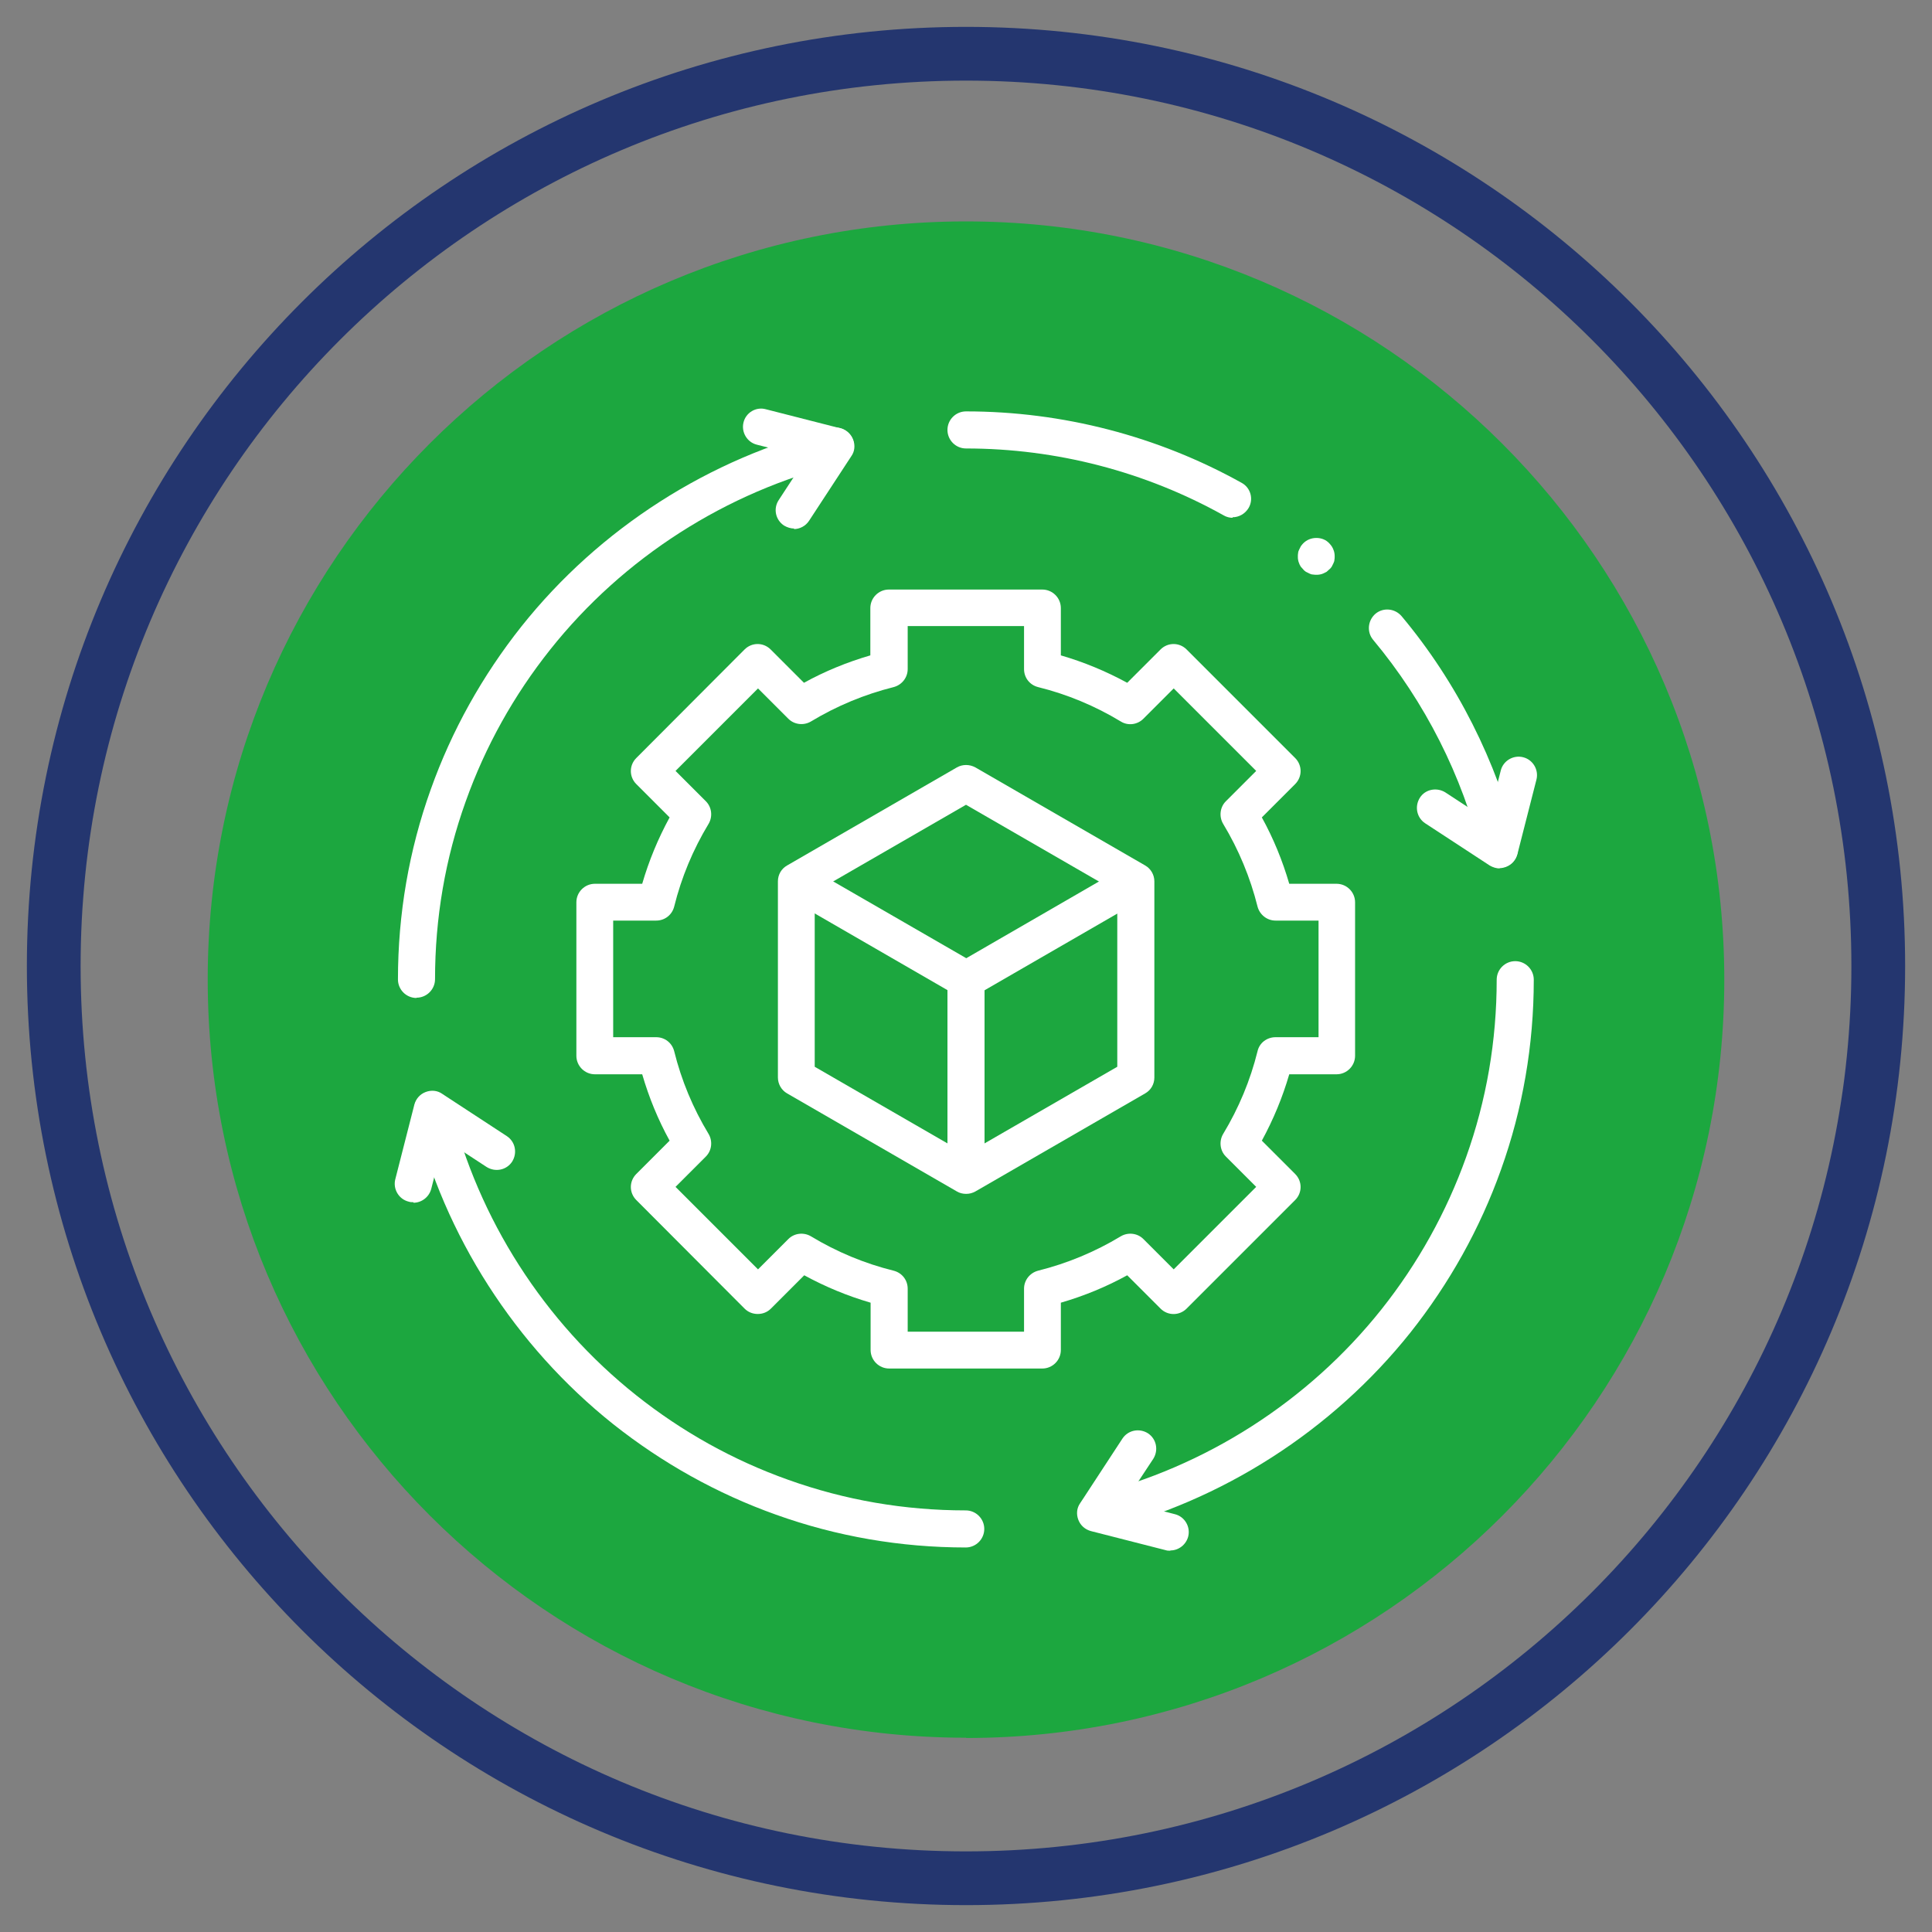
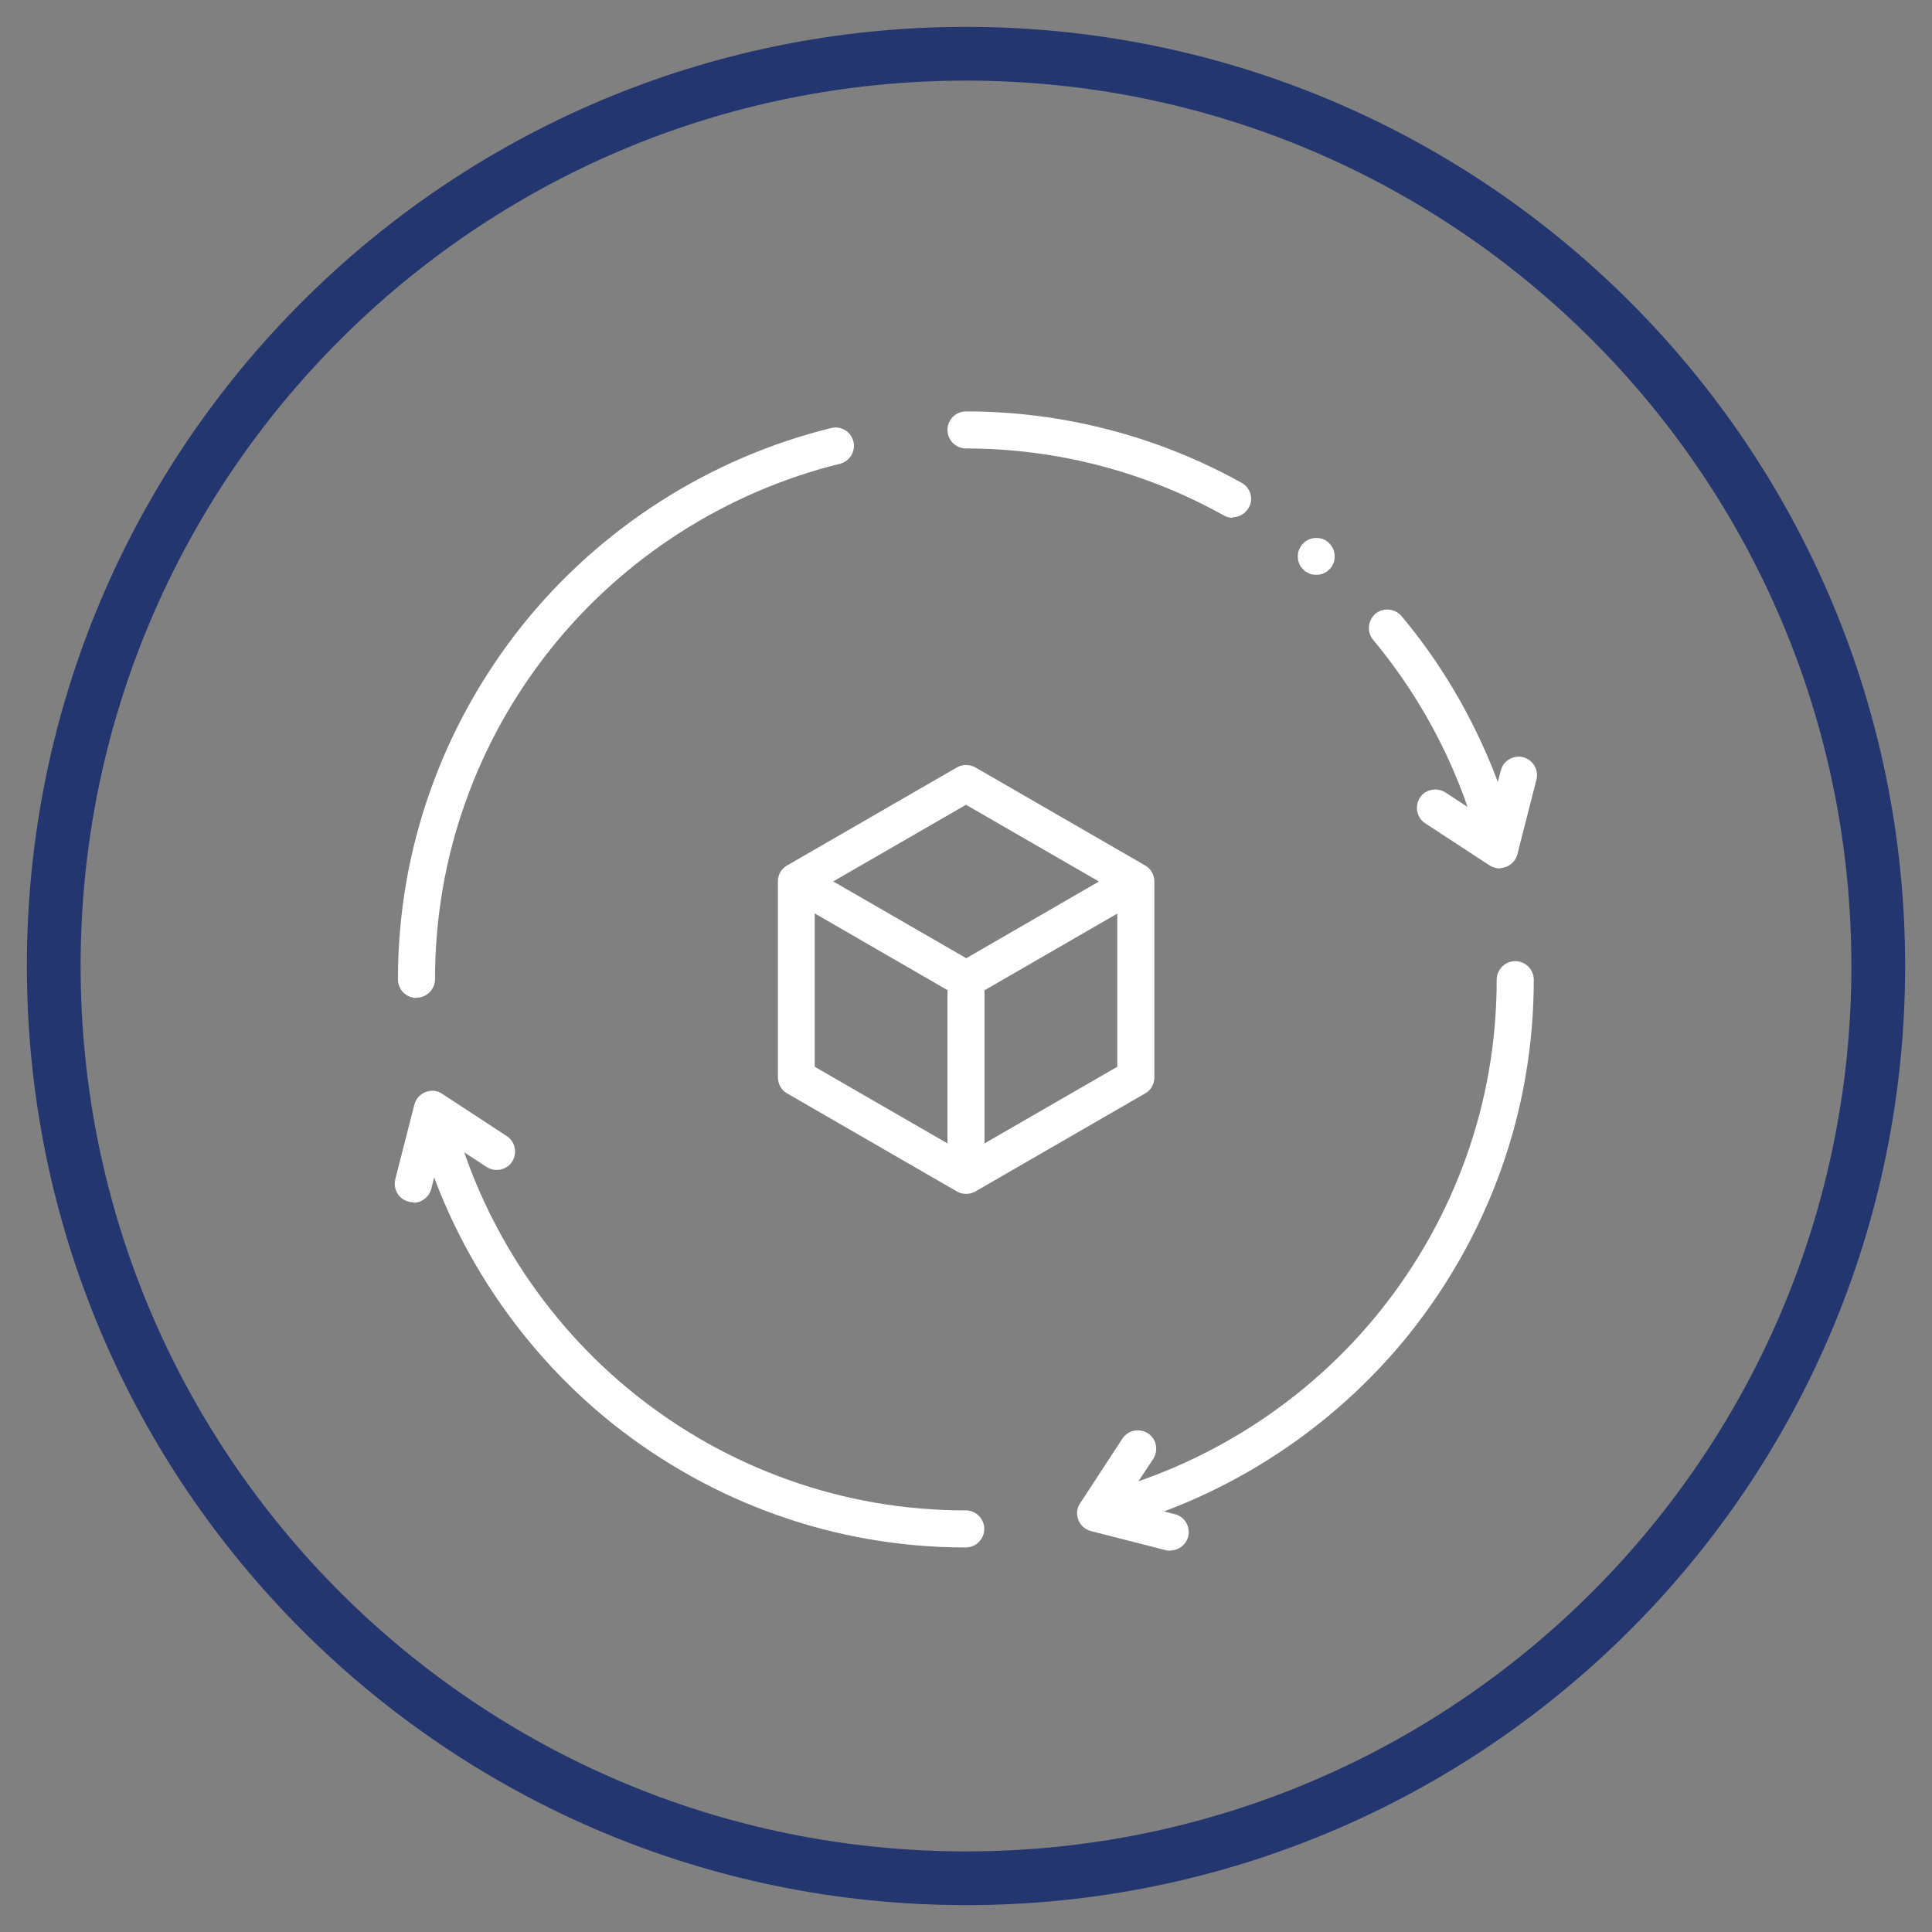
<svg xmlns="http://www.w3.org/2000/svg" viewBox="0 0 71.9 71.9">
  <rect x="0" y="0" width="71.9" height="71.9" fill="#808080" stroke="none" />
  <defs>
    <style>
      .cls-1 {
        clip-path: url(#clippath);
      }

      .cls-2, .cls-3 {
        fill: none;
      }

      .cls-2, .cls-4, .cls-5 {
        stroke-width: 0px;
      }

      .cls-3 {
        stroke: #24366f;
        stroke-width: 2px;
      }

      .cls-6 {
        mix-blend-mode: multiply;
      }

      .cls-7 {
        clip-path: url(#clippath-1);
      }

      .cls-8 {
        isolation: isolate;
      }

      .cls-4 {
        fill: #1ca73f;
      }

      .cls-5 {
        fill: #fff;
      }
    </style>
    <clipPath id="clippath">
-       <rect class="cls-2" x="6.73" y="7.23" width="58.45" height="58.45" />
-     </clipPath>
+       </clipPath>
    <clipPath id="clippath-1">
      <rect class="cls-2" width="71.9" height="71.9" />
    </clipPath>
  </defs>
  <g class="cls-8">
    <g id="Capa_1" data-name="Capa 1">
      <g>
        <g class="cls-6">
          <g class="cls-1">
            <path class="cls-4" d="m35.95,64.68c15.59,0,28.22-12.64,28.22-28.22s-12.64-28.22-28.22-28.22S7.73,20.87,7.73,36.45s12.64,28.22,28.23,28.22" />
          </g>
        </g>
        <g class="cls-6">
          <g class="cls-7">
            <path class="cls-3" d="m35.95,69.9c18.75,0,33.95-15.2,33.95-33.95S54.7,2,35.95,2,2,17.2,2,35.95s15.2,33.95,33.95,33.95Z" />
          </g>
        </g>
      </g>
-       <path class="cls-5" d="m33.78,49.56h4.33v-1.6c0-.32.22-.59.52-.67,1.08-.27,2.12-.7,3.08-1.28.27-.16.62-.12.84.1l1.13,1.13,3.07-3.07-1.13-1.13c-.22-.22-.26-.57-.1-.84.58-.96,1.01-1.99,1.28-3.08.07-.31.35-.52.67-.52h1.6v-4.34h-1.6c-.32,0-.59-.22-.67-.52-.27-1.08-.7-2.12-1.28-3.08-.16-.27-.12-.62.1-.84l1.13-1.13-3.07-3.07-1.13,1.13c-.22.22-.57.27-.84.1-.96-.58-1.99-1.01-3.08-1.28-.31-.08-.52-.35-.52-.67v-1.6h-4.33v1.6c0,.32-.22.59-.52.67-1.08.27-2.12.7-3.08,1.28-.27.16-.62.12-.84-.1l-1.13-1.13-3.07,3.07,1.13,1.13c.22.22.26.57.1.84-.58.96-1.01,1.99-1.28,3.08-.08.31-.35.52-.67.52h-1.6v4.34h1.6c.32,0,.59.21.67.52.27,1.09.7,2.12,1.28,3.08.16.27.12.62-.1.84l-1.13,1.13,3.07,3.07,1.13-1.13c.22-.22.57-.26.84-.1.96.58,1.99,1.01,3.08,1.28.31.08.52.35.52.67v1.6Zm5.02,1.37h-5.71c-.38,0-.69-.31-.69-.69v-1.76c-.86-.25-1.68-.59-2.47-1.02l-1.24,1.24c-.13.13-.3.2-.49.2s-.36-.07-.49-.2l-4.03-4.04c-.27-.27-.27-.7,0-.97l1.24-1.24c-.43-.78-.77-1.61-1.02-2.47h-1.76c-.38,0-.69-.31-.69-.69v-5.71c0-.38.31-.69.69-.69h1.76c.25-.86.59-1.68,1.02-2.47l-1.24-1.24c-.27-.27-.27-.7,0-.97l4.03-4.04c.27-.27.7-.27.97,0l1.24,1.24c.78-.43,1.61-.77,2.47-1.02v-1.76c0-.38.31-.69.69-.69h5.71c.38,0,.69.31.69.69v1.76c.86.25,1.68.59,2.47,1.02l1.24-1.24c.27-.27.7-.27.97,0l4.04,4.04c.27.27.27.7,0,.97l-1.24,1.24c.43.78.77,1.61,1.02,2.47h1.76c.38,0,.69.31.69.69v5.71c0,.38-.31.69-.69.69h-1.76c-.25.86-.59,1.68-1.02,2.47l1.24,1.24c.27.27.27.7,0,.97l-4.04,4.04c-.27.27-.7.27-.97,0l-1.24-1.24c-.78.43-1.61.77-2.47,1.02v1.76c0,.38-.31.69-.69.69" />
      <path class="cls-5" d="m42.27,40.1h0,0Zm-11.95-.4l5.63,3.25,5.63-3.25v-6.5l-5.63-3.25-5.63,3.25v6.5Zm5.63,4.73c-.12,0-.24-.03-.34-.09l-6.32-3.65c-.21-.12-.34-.35-.34-.59v-7.3c0-.25.13-.47.34-.59l6.32-3.65c.21-.12.47-.12.69,0l6.32,3.65c.21.12.34.35.34.59v7.3c0,.25-.13.47-.34.59l-6.32,3.65c-.11.06-.22.09-.34.09" />
      <path class="cls-5" d="m35.95,37.14c-.12,0-.24-.03-.34-.09l-6.11-3.53c-.33-.19-.44-.61-.25-.94.19-.33.61-.44.94-.25l5.77,3.33,5.83-3.37c.33-.19.75-.08.94.25.19.33.08.75-.25.94l-6.18,3.57c-.11.06-.22.09-.34.09" />
      <path class="cls-5" d="m35.95,44.04c-.38,0-.69-.31-.69-.69v-6.89c0-.38.31-.69.69-.69s.69.31.69.69v6.89c0,.38-.31.69-.69.69" />
      <path class="cls-5" d="m45.87,19.27c-.11,0-.23-.03-.33-.09-2.92-1.63-6.23-2.49-9.59-2.49-.38,0-.69-.31-.69-.69s.31-.69.69-.69c3.59,0,7.14.92,10.26,2.66.33.18.45.6.26.93-.13.22-.36.35-.6.35" />
      <path class="cls-5" d="m55.8,32.29c-.31,0-.59-.21-.67-.52-.71-2.9-2.1-5.65-4.03-7.96-.24-.29-.2-.72.09-.97.29-.24.72-.2.97.09,2.06,2.46,3.54,5.41,4.31,8.51.09.37-.14.74-.5.83-.06.01-.11.02-.16.02" />
      <path class="cls-5" d="m55.82,32.32c-.13,0-.26-.04-.38-.11l-2.4-1.57c-.32-.21-.4-.63-.2-.95s.63-.4.95-.2l1.59,1.04.47-1.85c.09-.37.47-.59.83-.5.37.09.59.47.5.83l-.71,2.78c-.06.22-.21.39-.42.47-.08.03-.17.05-.25.05" />
      <path class="cls-5" d="m35.95,57.59c-2.43,0-4.81-.41-7.07-1.22-2.19-.78-4.23-1.92-6.06-3.37-3.65-2.91-6.28-7.01-7.39-11.53-.09-.37.13-.74.5-.83.37-.09.74.13.83.5,1.04,4.23,3.49,8.06,6.91,10.78,1.71,1.36,3.61,2.42,5.66,3.15,2.12.76,4.34,1.14,6.61,1.14.38,0,.69.31.69.69s-.31.69-.69.69" />
      <path class="cls-5" d="m15.38,44.74c-.06,0-.11,0-.17-.02-.37-.09-.59-.47-.5-.83l.71-2.78c.06-.22.21-.39.42-.47.21-.08.44-.06.62.07l2.4,1.57c.32.21.4.63.2.95-.21.32-.63.4-.95.2l-1.59-1.04-.47,1.85c-.08.31-.36.52-.66.52" />
      <path class="cls-5" d="m40.8,56.99c-.31,0-.59-.21-.67-.52-.09-.37.13-.74.5-.83,4.23-1.04,8.06-3.49,10.78-6.91,1.36-1.71,2.42-3.62,3.15-5.66.76-2.12,1.14-4.34,1.14-6.61,0-.38.31-.69.69-.69s.69.31.69.69c0,2.43-.41,4.81-1.22,7.07-.78,2.19-1.92,4.23-3.37,6.06-2.91,3.65-7.01,6.28-11.53,7.39-.06.01-.11.02-.16.02" />
      <path class="cls-5" d="m43.55,57.71c-.06,0-.11,0-.17-.02l-2.78-.71c-.22-.06-.39-.21-.47-.42-.08-.21-.06-.44.07-.62l1.57-2.4c.21-.32.63-.4.95-.2.32.21.4.63.2.95l-1.05,1.59,1.85.47c.37.09.59.47.5.83-.08.31-.36.52-.66.52" />
      <path class="cls-5" d="m15.5,37.14c-.38,0-.69-.31-.69-.69,0-2.43.41-4.81,1.22-7.07.78-2.19,1.92-4.23,3.37-6.06,2.91-3.66,7.01-6.28,11.53-7.39.37-.09.74.13.83.5.09.37-.14.74-.5.83-4.23,1.04-8.06,3.49-10.78,6.91-1.36,1.71-2.42,3.61-3.15,5.66-.76,2.12-1.14,4.34-1.14,6.61,0,.38-.31.69-.69.69" />
-       <path class="cls-5" d="m29.56,19.67c-.13,0-.26-.04-.38-.11-.32-.21-.41-.63-.2-.95l1.04-1.59-1.85-.47c-.37-.09-.59-.47-.5-.83.09-.37.47-.59.83-.49l2.78.71c.21.06.39.21.47.42.08.21.06.44-.07.62l-1.57,2.4c-.13.2-.35.31-.57.31" />
      <path class="cls-5" d="m48.98,21.39s-.09,0-.13-.01c-.04,0-.09-.02-.13-.04-.04-.02-.08-.04-.12-.06-.04-.03-.07-.05-.1-.09-.03-.03-.06-.07-.09-.1-.02-.04-.05-.08-.06-.12-.02-.04-.03-.08-.04-.13-.01-.04-.01-.09-.01-.13s0-.09.01-.13c0-.04.02-.09.04-.13.02-.04.04-.08.06-.12.03-.04.05-.07.09-.11.13-.13.3-.2.49-.2s.36.07.48.2c.03.03.06.07.09.11.02.04.05.08.06.12.02.04.03.08.04.13.01.05.01.09.01.13s0,.09-.01.13c0,.04-.02.09-.04.13-.02.04-.04.08-.06.12-.03.04-.05.07-.09.1-.03.03-.07.06-.1.09-.04.02-.08.04-.12.06-.04.02-.08.03-.13.04-.04.01-.09.01-.13.01" />
    </g>
  </g>
</svg>